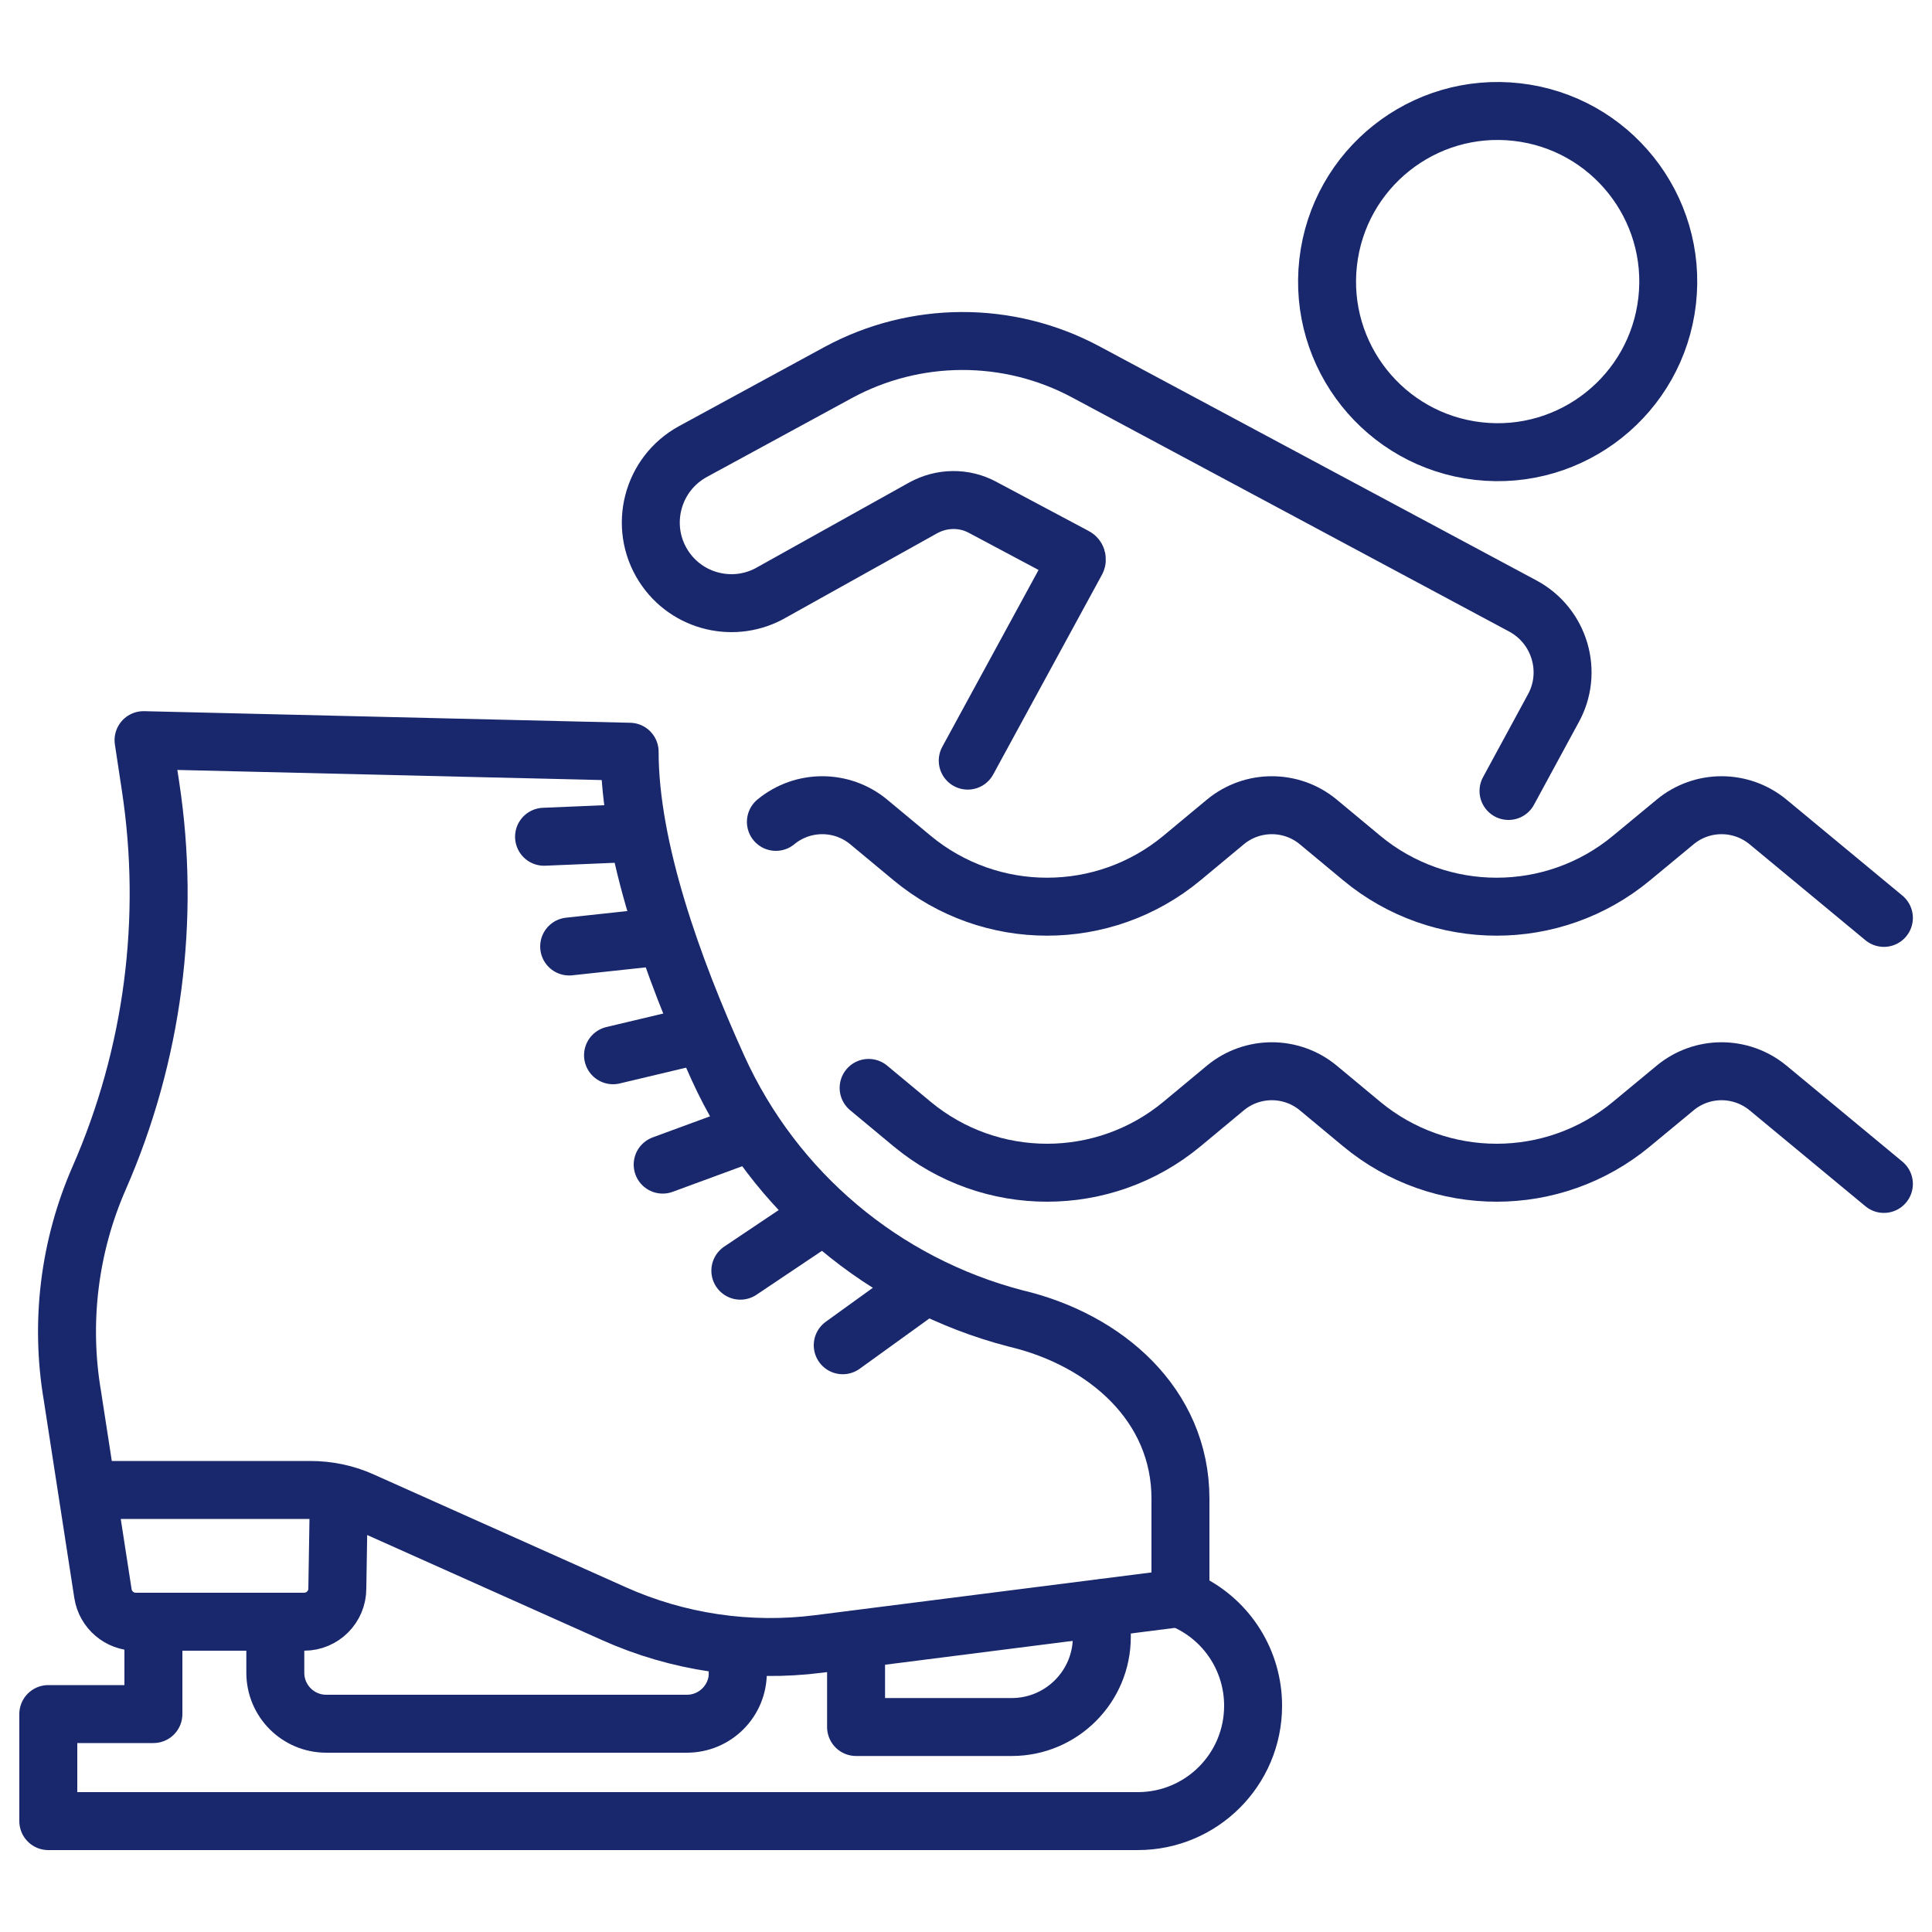
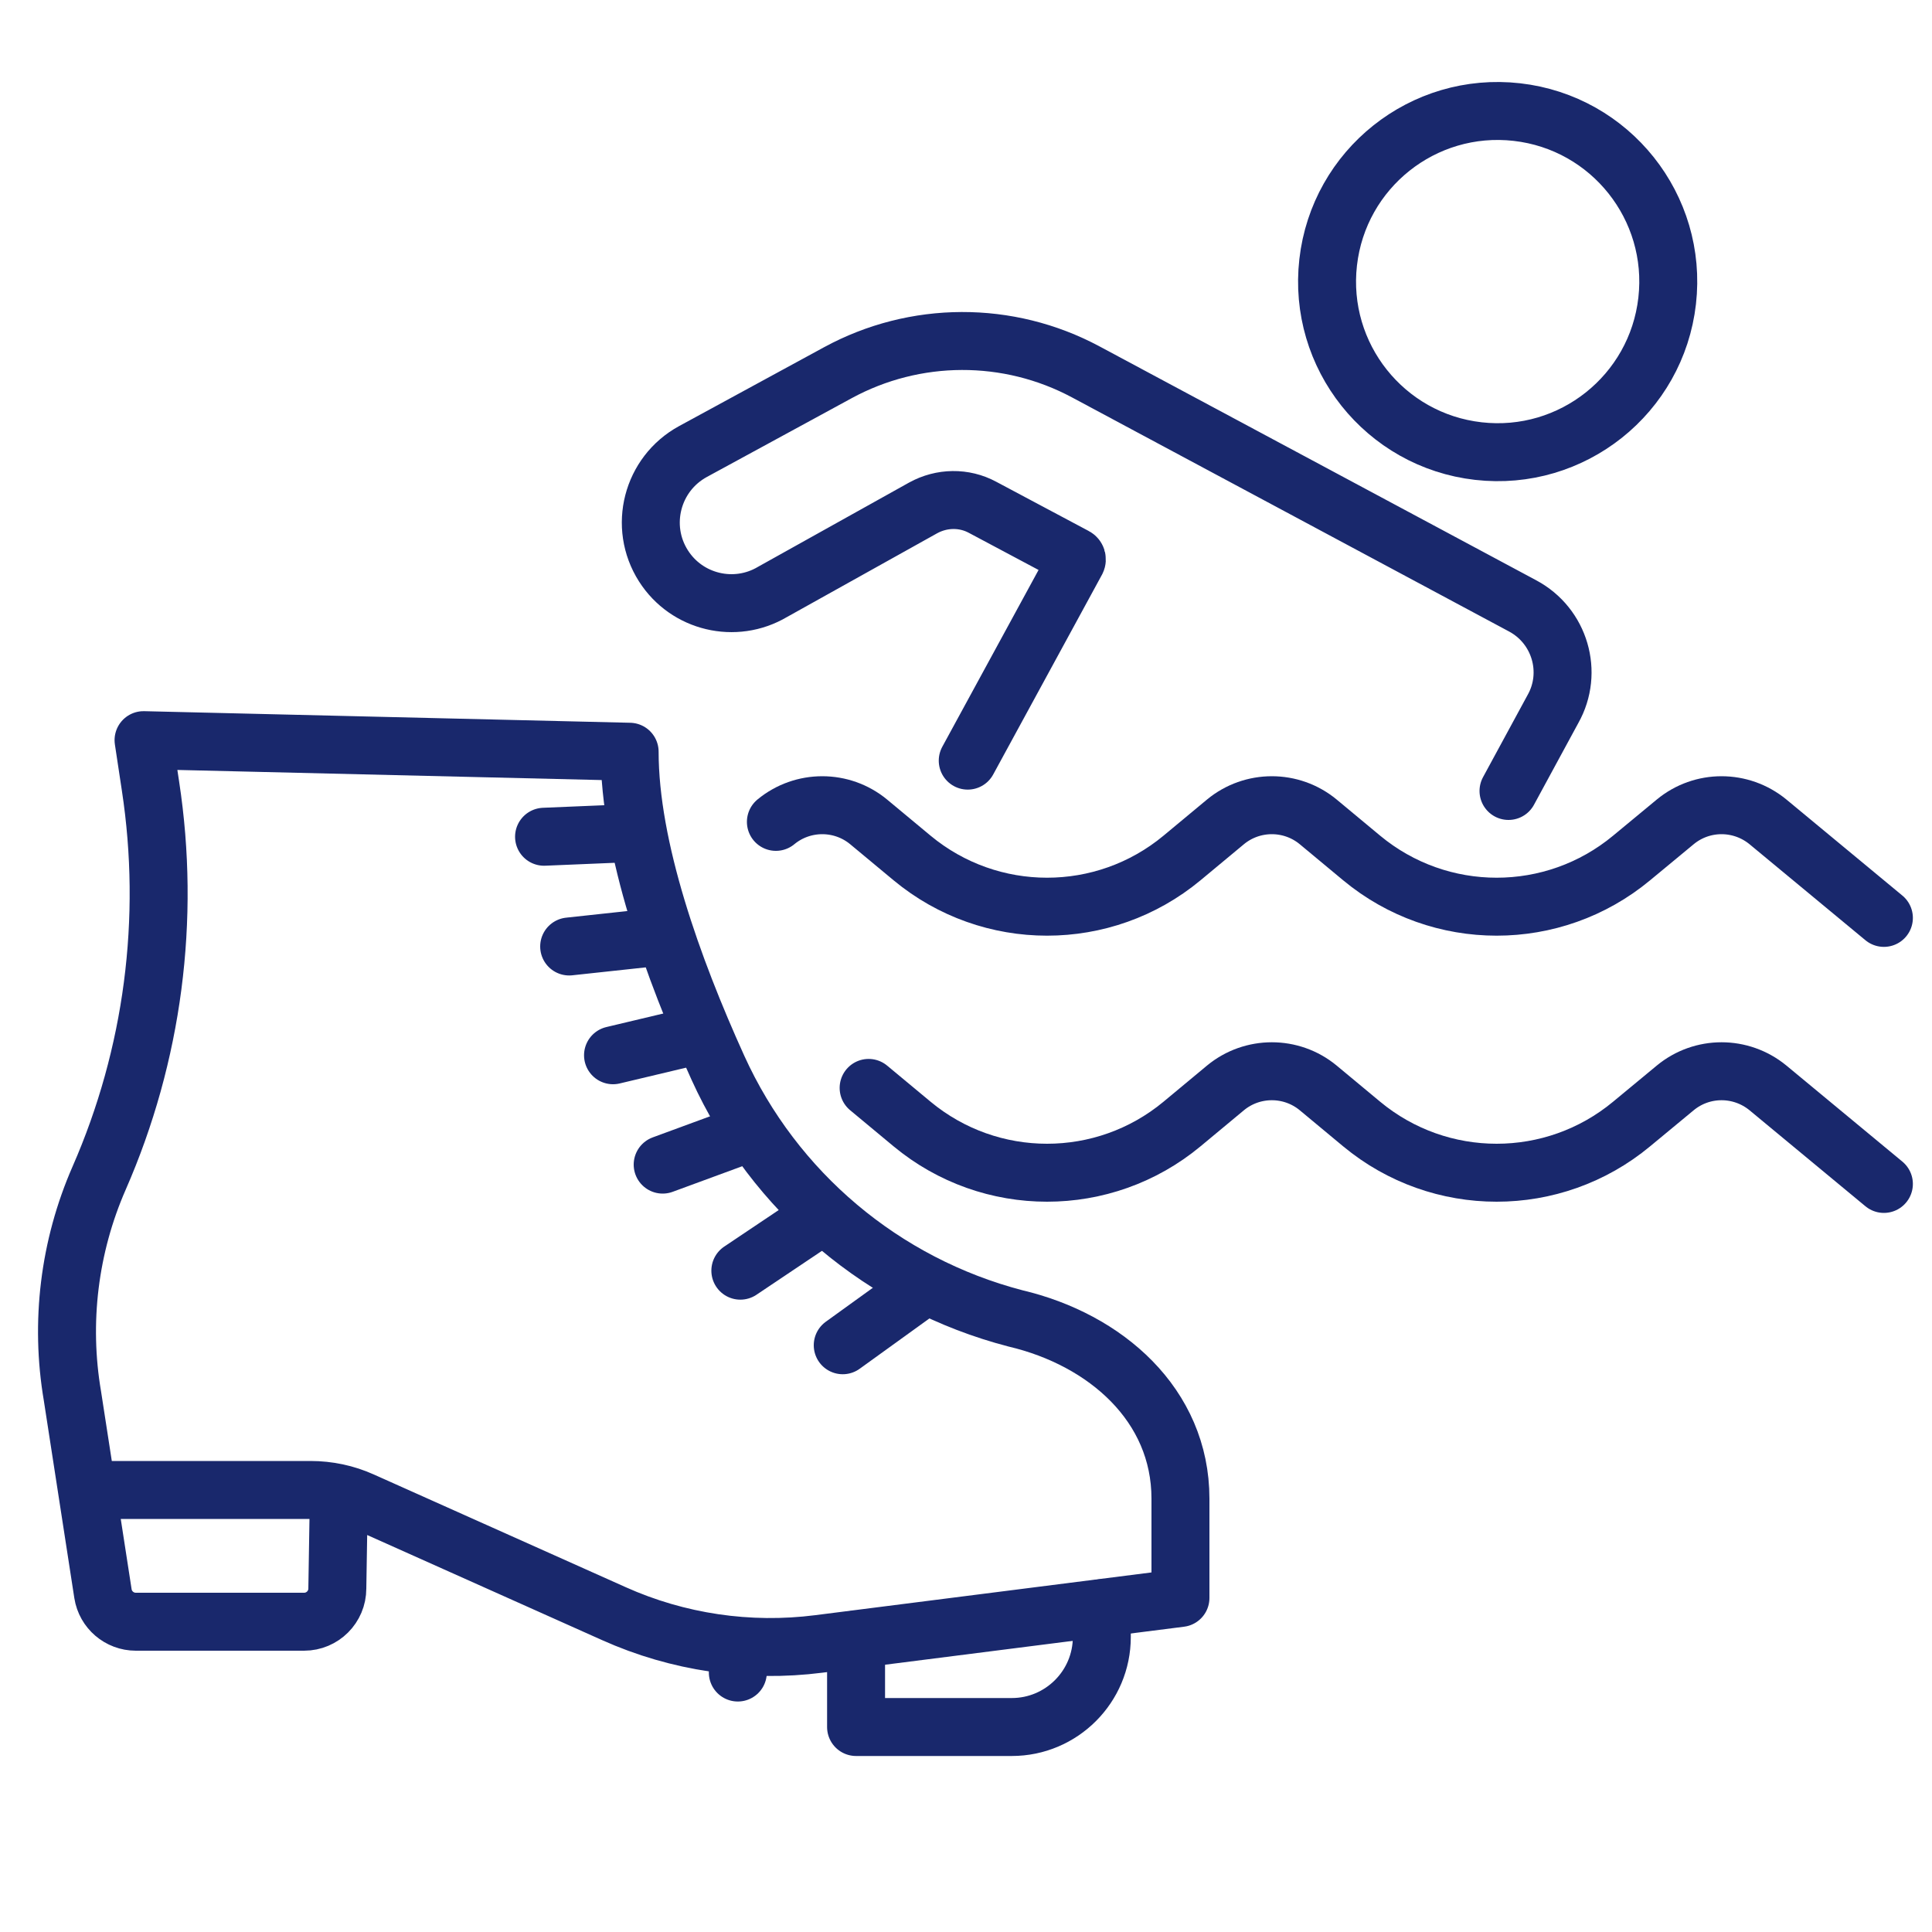
<svg xmlns="http://www.w3.org/2000/svg" id="Layer_1" data-name="Layer 1" viewBox="0 0 100 100">
  <g>
    <g>
      <circle cx="77.52" cy="14.58" r="8.83" transform="translate(54.27 89.95) rotate(-83.51)" fill="none" stroke="#19286c" stroke-linecap="round" stroke-linejoin="round" stroke-width="3" />
      <path d="M78.08,40.94l2.3-4.24c1.07-1.9.36-4.31-1.57-5.34l-22.61-12.11c-4.01-2.15-8.84-2.13-12.83.04l-7.5,4.08c-2.13,1.16-2.83,3.88-1.53,5.92h0c1.21,1.9,3.71,2.49,5.64,1.35l7.8-4.35c.96-.53,2.12-.55,3.08-.03l4.79,2.55c.08.04.11.14.07.22l-5.63,10.34" fill="none" stroke="#19286c" stroke-linecap="round" stroke-linejoin="round" stroke-width="3" />
    </g>
    <g>
      <path d="M44.96,56.31l2.25,1.87c4.05,3.36,9.92,3.36,13.97,0l2.25-1.87c1.39-1.15,3.41-1.15,4.8,0l2.25,1.87c4.05,3.36,9.92,3.36,13.97,0l2.26-1.87c1.39-1.15,3.4-1.15,4.8,0l6,4.97" fill="none" stroke="#19286c" stroke-linecap="round" stroke-linejoin="round" stroke-width="3" />
      <path d="M40.16,42.54c1.39-1.15,3.41-1.15,4.8,0l2.25,1.87c4.05,3.36,9.92,3.36,13.97,0l2.25-1.87c1.39-1.15,3.41-1.15,4.8,0l2.25,1.87c4.05,3.36,9.92,3.36,13.97,0l2.26-1.87c1.39-1.15,3.4-1.15,4.8,0l6,4.97" fill="none" stroke="#19286c" stroke-linecap="round" stroke-linejoin="round" stroke-width="3" />
    </g>
  </g>
  <g>
    <g>
-       <path d="M7.94,83.94v4.78H2.5v5.54h56.39c3.3,0,5.97-2.67,5.97-5.97h0c0-2.27-1.28-4.34-3.32-5.35l-.44-.22" fill="none" stroke="#19286c" stroke-linecap="round" stroke-linejoin="round" stroke-width="3" />
-       <path d="M14.25,83.94v2.64c0,1.46,1.18,2.64,2.64,2.64h18.66c1.46,0,2.64-1.18,2.64-2.64h0" fill="none" stroke="#19286c" stroke-linecap="round" stroke-linejoin="round" stroke-width="3" />
      <path d="M44.31,84.86v4.53h8.06c2.57,0,4.66-2.09,4.66-4.66v-1.49" fill="none" stroke="#19286c" stroke-linecap="round" stroke-linejoin="round" stroke-width="3" />
      <path d="M17.54,77.31l-.08,4.91c0,.95-.77,1.72-1.72,1.72H7.03c-.85,0-1.57-.62-1.7-1.45l-1.58-10.23c-.65-3.81-.17-7.74,1.38-11.28h0c2.79-6.37,3.71-13.41,2.66-20.29l-.36-2.38,25.16.6c0,4.98,2.22,11.18,4.57,16.36,2.92,6.43,8.57,11.19,15.4,12.97h0c4.67,1.1,8.54,4.48,8.54,9.33v5.14l-18.72,2.38c-3.61.46-7.29-.08-10.61-1.57l-13.03-5.83c-.84-.38-1.75-.57-2.67-.57H4.57" fill="none" stroke="#19286c" stroke-linecap="round" stroke-linejoin="round" stroke-width="3" />
      <line x1="32.7" y1="43.12" x2="28.16" y2="43.31" fill="none" stroke="#19286c" stroke-linecap="round" stroke-linejoin="round" stroke-width="3" />
      <line x1="34" y1="48.5" x2="29.46" y2="48.99" fill="none" stroke="#19286c" stroke-linecap="round" stroke-linejoin="round" stroke-width="3" />
      <line x1="36.27" y1="53.54" x2="31.73" y2="54.62" fill="none" stroke="#19286c" stroke-linecap="round" stroke-linejoin="round" stroke-width="3" />
      <line x1="38.84" y1="58.61" x2="34.3" y2="60.28" fill="none" stroke="#19286c" stroke-linecap="round" stroke-linejoin="round" stroke-width="3" />
      <line x1="42.57" y1="62.92" x2="38.32" y2="65.77" fill="none" stroke="#19286c" stroke-linecap="round" stroke-linejoin="round" stroke-width="3" />
      <line x1="47.57" y1="66.78" x2="43.62" y2="69.63" fill="none" stroke="#19286c" stroke-linecap="round" stroke-linejoin="round" stroke-width="3" />
    </g>
    <line x1="38.19" y1="86.57" x2="38.19" y2="85.26" fill="none" stroke="#19286c" stroke-linecap="round" stroke-linejoin="round" stroke-width="3" />
  </g>
</svg>